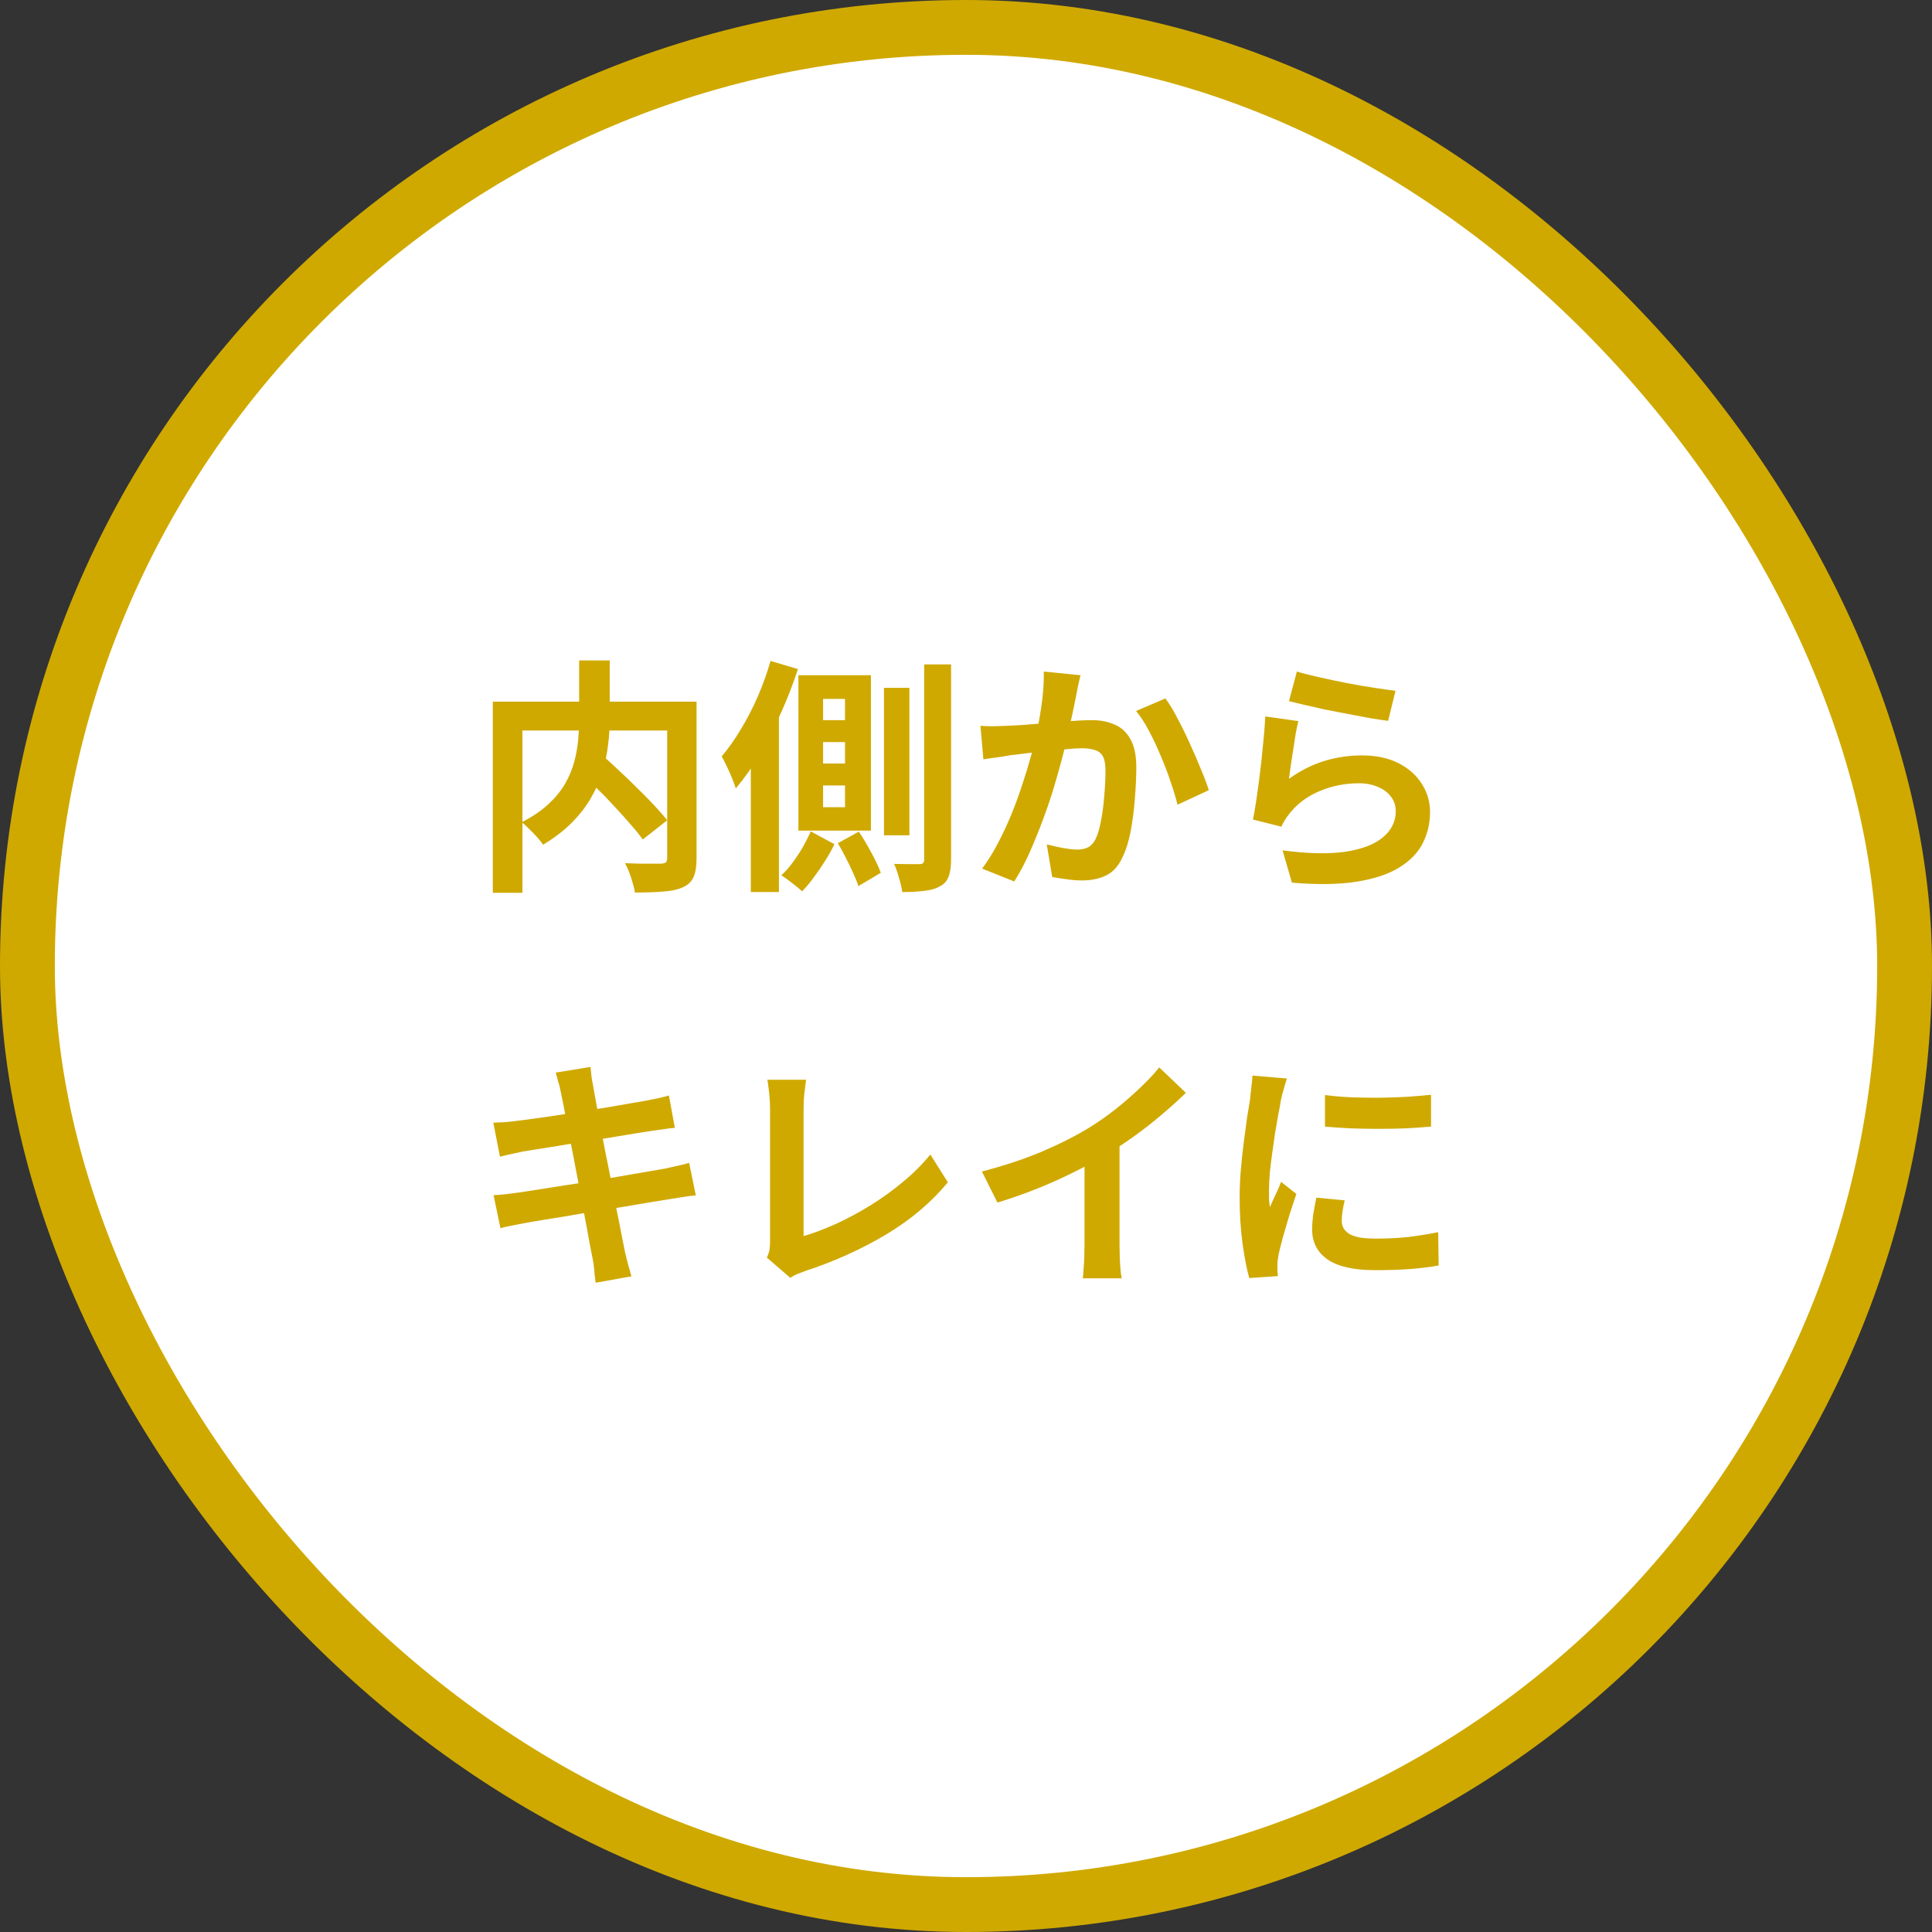
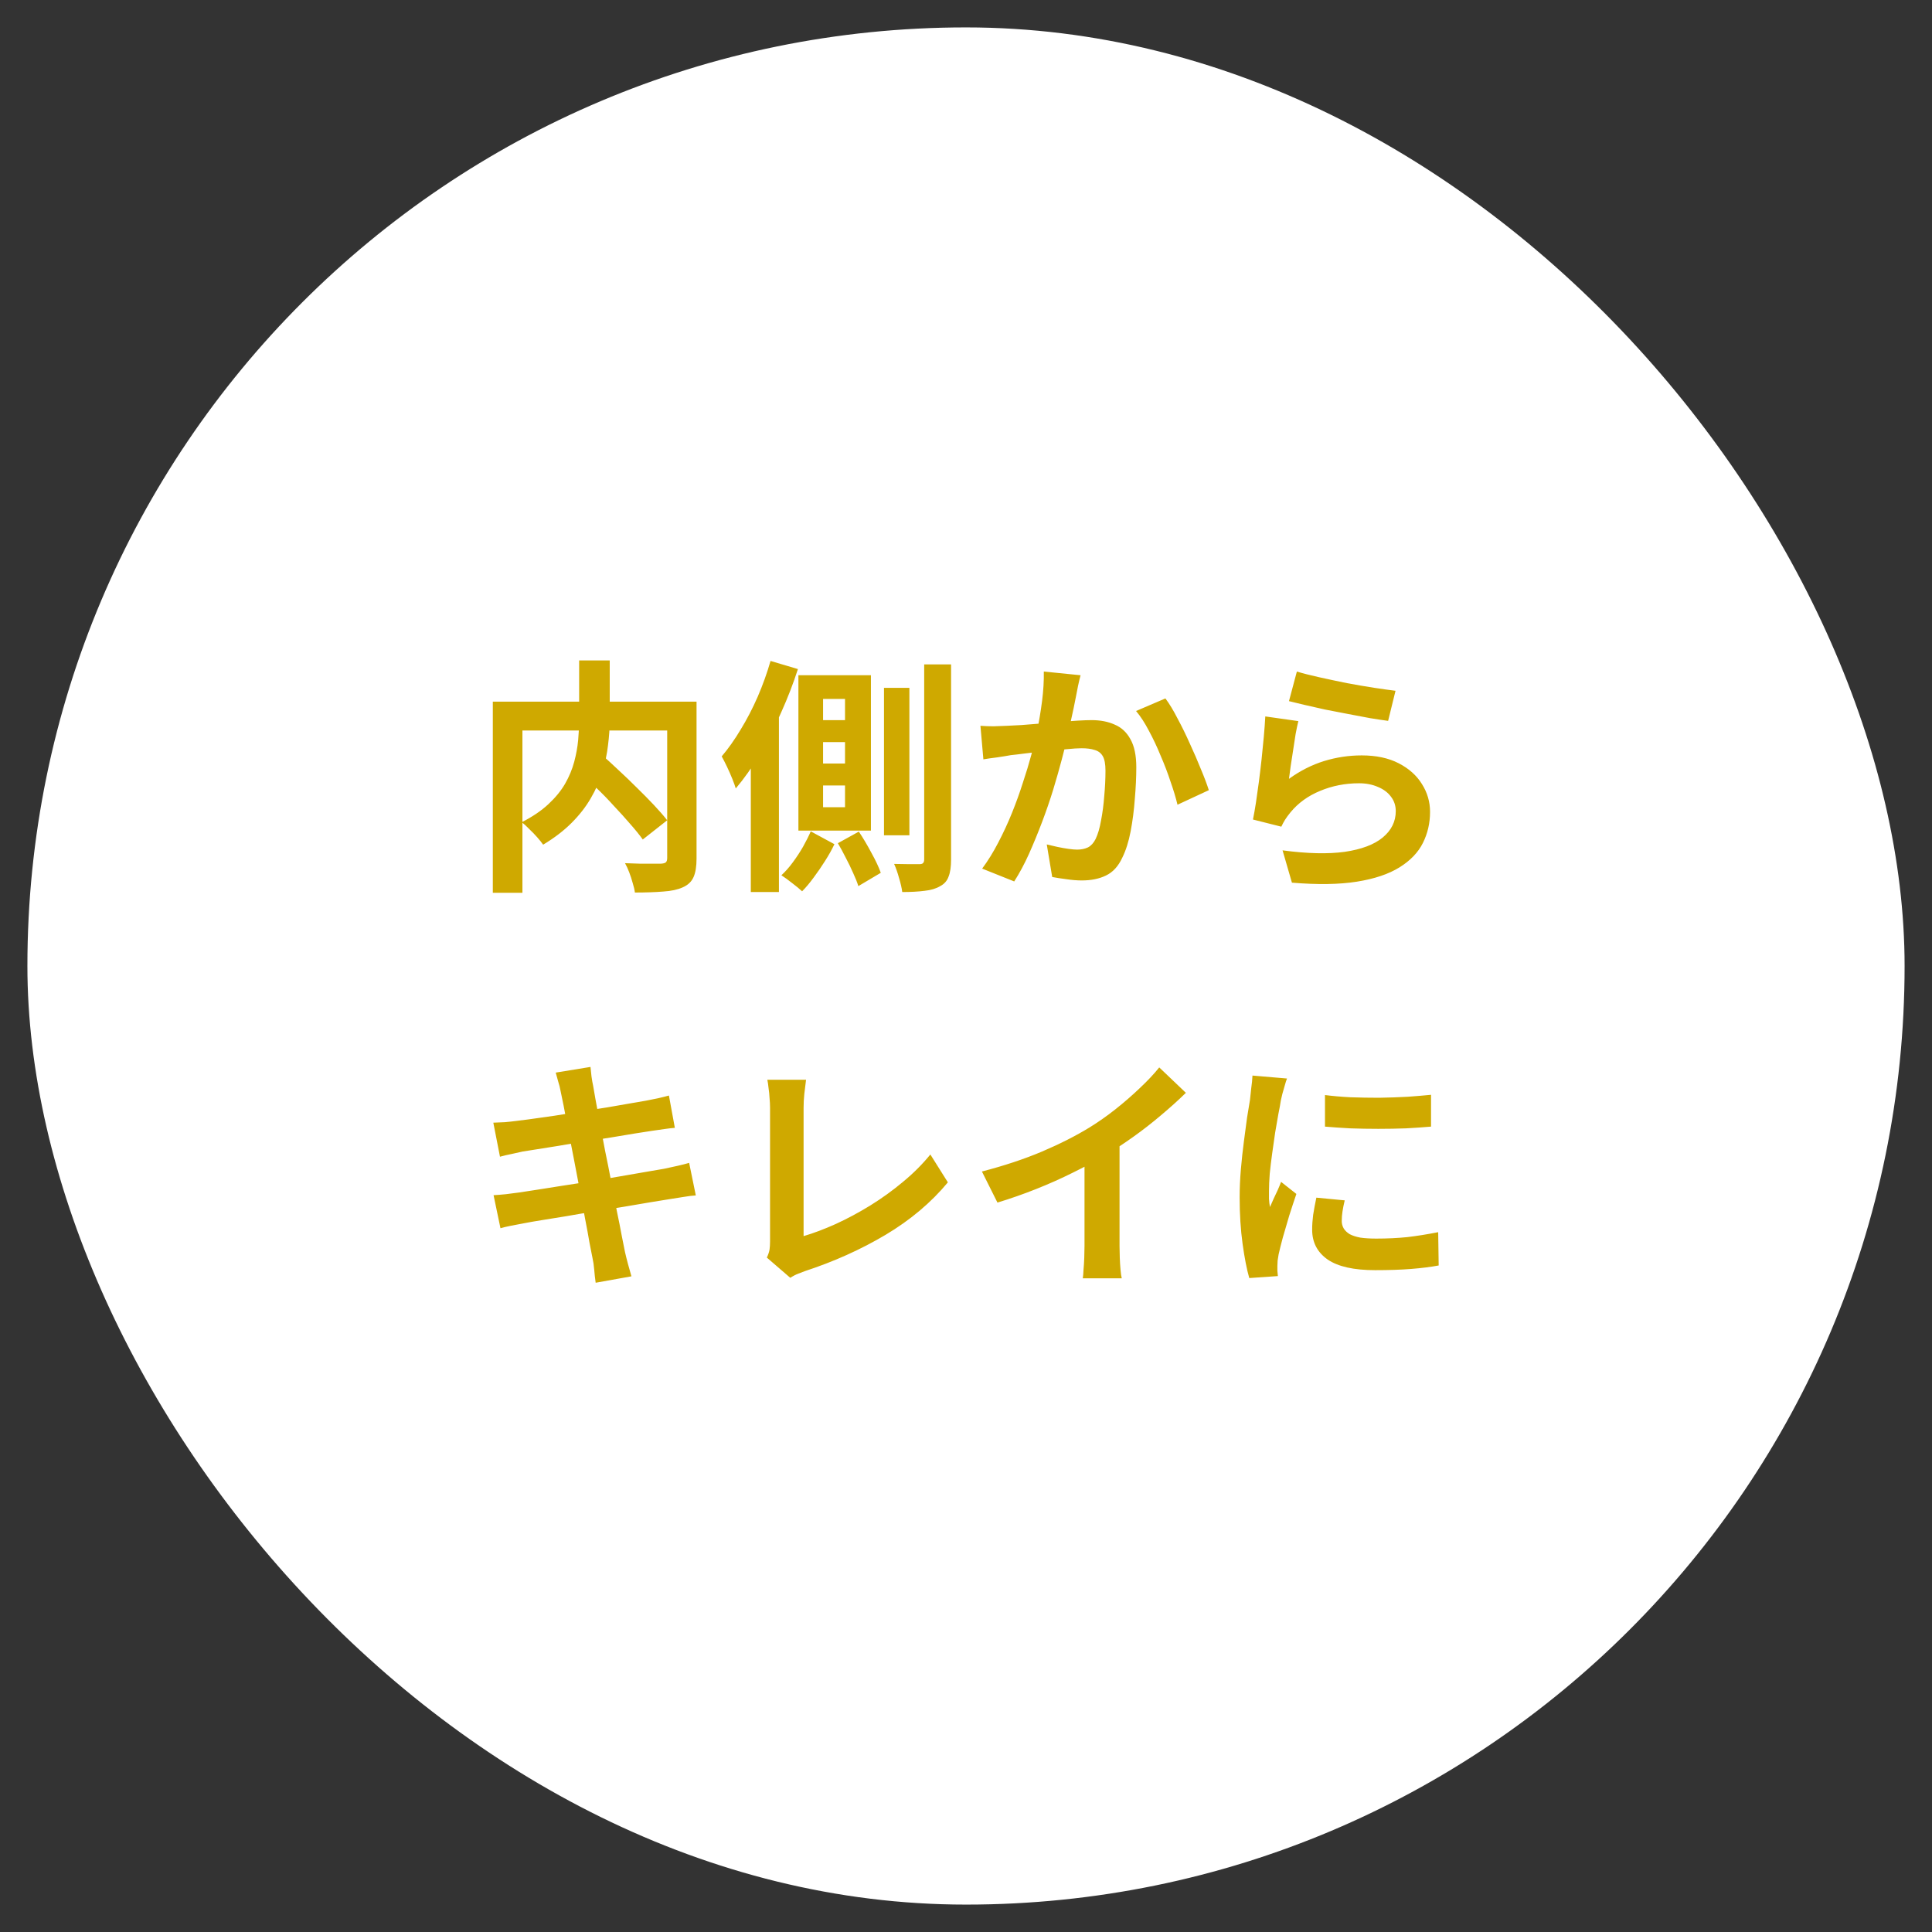
<svg xmlns="http://www.w3.org/2000/svg" width="141" height="141" viewBox="0 0 141 141" fill="none">
  <rect x="0" y="0" width="141" height="141" fill="#333333" stroke="none" />
  <rect x="2" y="2" width="137" height="137" rx="68.5" fill="white" />
-   <rect x="2" y="2" width="137" height="137" rx="68.5" stroke="#CFA900" stroke-width="4" />
  <path d="M42.231 56.21L43.869 55.04C44.265 55.388 44.685 55.772 45.129 56.192C45.585 56.612 46.035 57.044 46.479 57.488C46.923 57.92 47.337 58.34 47.721 58.748C48.105 59.156 48.429 59.528 48.693 59.864L46.911 61.268C46.671 60.932 46.365 60.554 45.993 60.134C45.633 59.714 45.237 59.276 44.805 58.82C44.385 58.352 43.947 57.902 43.491 57.47C43.047 57.026 42.627 56.606 42.231 56.21ZM42.267 48.2H44.499V52.52C44.499 53.12 44.457 53.744 44.373 54.392C44.301 55.028 44.163 55.676 43.959 56.336C43.767 56.984 43.485 57.626 43.113 58.262C42.753 58.886 42.285 59.486 41.709 60.062C41.145 60.626 40.455 61.154 39.639 61.646C39.531 61.49 39.387 61.31 39.207 61.106C39.027 60.902 38.835 60.704 38.631 60.512C38.439 60.308 38.253 60.14 38.073 60.008C38.853 59.612 39.501 59.174 40.017 58.694C40.533 58.214 40.941 57.716 41.241 57.2C41.541 56.672 41.763 56.138 41.907 55.598C42.051 55.058 42.147 54.53 42.195 54.014C42.243 53.486 42.267 52.988 42.267 52.52V48.2ZM35.967 51.206H49.629V53.312H38.127V65.156H35.967V51.206ZM48.693 51.206H50.835V62.654C50.835 63.23 50.763 63.68 50.619 64.004C50.475 64.34 50.211 64.592 49.827 64.76C49.455 64.928 48.981 65.03 48.405 65.066C47.829 65.114 47.139 65.138 46.335 65.138C46.311 64.934 46.257 64.7 46.173 64.436C46.101 64.172 46.017 63.914 45.921 63.662C45.825 63.41 45.723 63.188 45.615 62.996C45.975 63.008 46.335 63.02 46.695 63.032C47.055 63.032 47.373 63.032 47.649 63.032C47.937 63.032 48.135 63.032 48.243 63.032C48.411 63.02 48.525 62.99 48.585 62.942C48.657 62.882 48.693 62.774 48.693 62.618V51.206ZM60.069 54.158V55.724H61.671V54.158H60.069ZM60.069 57.326V58.91H61.671V57.326H60.069ZM60.069 51.008V52.556H61.671V51.008H60.069ZM58.269 49.28H63.561V60.62H58.269V49.28ZM61.149 61.538L62.679 60.692C62.991 61.16 63.297 61.676 63.597 62.24C63.909 62.804 64.137 63.29 64.281 63.698L62.643 64.67C62.559 64.394 62.433 64.076 62.265 63.716C62.109 63.356 61.929 62.984 61.725 62.6C61.533 62.216 61.341 61.862 61.149 61.538ZM64.515 50.198H66.369V60.962H64.515V50.198ZM67.449 48.488H69.411V62.726C69.411 63.254 69.351 63.668 69.231 63.968C69.123 64.28 68.919 64.514 68.619 64.67C68.319 64.85 67.941 64.964 67.485 65.012C67.029 65.072 66.483 65.102 65.847 65.102C65.811 64.814 65.733 64.472 65.613 64.076C65.505 63.68 65.385 63.338 65.253 63.05C65.661 63.062 66.039 63.068 66.387 63.068C66.735 63.068 66.969 63.068 67.089 63.068C67.221 63.068 67.311 63.044 67.359 62.996C67.419 62.936 67.449 62.846 67.449 62.726V48.488ZM59.169 60.674L60.897 61.61C60.717 61.994 60.489 62.402 60.213 62.834C59.949 63.254 59.673 63.656 59.385 64.04C59.097 64.436 58.815 64.772 58.539 65.048C58.359 64.88 58.119 64.682 57.819 64.454C57.531 64.226 57.267 64.034 57.027 63.878C57.315 63.614 57.591 63.302 57.855 62.942C58.131 62.57 58.383 62.186 58.611 61.79C58.839 61.382 59.025 61.01 59.169 60.674ZM56.235 48.236L58.233 48.83C57.897 49.874 57.489 50.93 57.009 51.998C56.541 53.066 56.025 54.08 55.461 55.04C54.897 55.988 54.309 56.822 53.697 57.542C53.649 57.374 53.565 57.14 53.445 56.84C53.325 56.54 53.193 56.24 53.049 55.94C52.905 55.64 52.779 55.394 52.671 55.202C53.151 54.638 53.613 53.984 54.057 53.24C54.513 52.496 54.927 51.698 55.299 50.846C55.671 49.982 55.983 49.112 56.235 48.236ZM54.795 53.186L56.793 51.188L56.847 51.224V65.102H54.795V53.186ZM78.861 49.28C78.801 49.508 78.741 49.76 78.681 50.036C78.633 50.3 78.585 50.546 78.537 50.774C78.489 51.038 78.429 51.338 78.357 51.674C78.285 51.998 78.213 52.328 78.141 52.664C78.081 52.988 78.015 53.306 77.943 53.618C77.823 54.134 77.673 54.734 77.493 55.418C77.313 56.102 77.103 56.84 76.863 57.632C76.623 58.412 76.353 59.198 76.053 59.99C75.753 60.782 75.435 61.556 75.099 62.312C74.763 63.056 74.403 63.728 74.019 64.328L71.679 63.392C72.099 62.828 72.489 62.198 72.849 61.502C73.221 60.794 73.557 60.068 73.857 59.324C74.157 58.58 74.421 57.848 74.649 57.128C74.889 56.408 75.093 55.736 75.261 55.112C75.429 54.488 75.561 53.954 75.657 53.51C75.825 52.694 75.957 51.908 76.053 51.152C76.149 50.396 76.191 49.682 76.179 49.01L78.861 49.28ZM85.053 50.972C85.341 51.356 85.635 51.842 85.935 52.43C86.247 53.006 86.547 53.618 86.835 54.266C87.135 54.914 87.405 55.538 87.645 56.138C87.897 56.738 88.089 57.248 88.221 57.668L85.935 58.73C85.815 58.226 85.647 57.668 85.431 57.056C85.227 56.432 84.987 55.802 84.711 55.166C84.447 54.518 84.159 53.906 83.847 53.33C83.547 52.754 83.235 52.274 82.911 51.89L85.053 50.972ZM71.553 52.97C71.877 52.994 72.195 53.006 72.507 53.006C72.819 52.994 73.143 52.982 73.479 52.97C73.767 52.958 74.121 52.94 74.541 52.916C74.973 52.88 75.423 52.844 75.891 52.808C76.371 52.772 76.851 52.736 77.331 52.7C77.811 52.652 78.255 52.616 78.663 52.592C79.071 52.568 79.407 52.556 79.671 52.556C80.307 52.556 80.865 52.664 81.345 52.88C81.837 53.084 82.221 53.438 82.497 53.942C82.785 54.446 82.929 55.13 82.929 55.994C82.929 56.702 82.893 57.47 82.821 58.298C82.761 59.126 82.659 59.918 82.515 60.674C82.371 61.43 82.167 62.072 81.903 62.6C81.615 63.224 81.219 63.656 80.715 63.896C80.223 64.136 79.635 64.256 78.951 64.256C78.603 64.256 78.231 64.226 77.835 64.166C77.451 64.118 77.103 64.064 76.791 64.004L76.395 61.628C76.635 61.688 76.893 61.748 77.169 61.808C77.457 61.868 77.727 61.916 77.979 61.952C78.243 61.988 78.453 62.006 78.609 62.006C78.909 62.006 79.173 61.952 79.401 61.844C79.629 61.724 79.815 61.52 79.959 61.232C80.127 60.884 80.259 60.434 80.355 59.882C80.463 59.33 80.541 58.736 80.589 58.1C80.649 57.452 80.679 56.834 80.679 56.246C80.679 55.766 80.613 55.412 80.481 55.184C80.349 54.956 80.151 54.806 79.887 54.734C79.635 54.65 79.317 54.608 78.933 54.608C78.669 54.608 78.297 54.632 77.817 54.68C77.349 54.716 76.851 54.764 76.323 54.824C75.795 54.872 75.297 54.926 74.829 54.986C74.373 55.046 74.019 55.088 73.767 55.112C73.515 55.16 73.185 55.214 72.777 55.274C72.381 55.322 72.045 55.37 71.769 55.418L71.553 52.97ZM94.647 49.01C95.079 49.142 95.619 49.28 96.267 49.424C96.915 49.568 97.593 49.712 98.301 49.856C99.009 49.988 99.675 50.102 100.299 50.198C100.935 50.294 101.451 50.366 101.847 50.414L101.307 52.61C100.947 52.562 100.509 52.496 99.993 52.412C99.489 52.316 98.949 52.214 98.373 52.106C97.809 51.998 97.251 51.89 96.699 51.782C96.147 51.662 95.643 51.548 95.187 51.44C94.731 51.332 94.359 51.242 94.071 51.17L94.647 49.01ZM94.755 52.628C94.695 52.868 94.629 53.18 94.557 53.564C94.497 53.936 94.437 54.326 94.377 54.734C94.317 55.142 94.257 55.532 94.197 55.904C94.149 56.276 94.107 56.588 94.071 56.84C94.887 56.252 95.739 55.82 96.627 55.544C97.527 55.268 98.445 55.13 99.381 55.13C100.437 55.13 101.337 55.322 102.081 55.706C102.825 56.09 103.389 56.594 103.773 57.218C104.169 57.842 104.367 58.52 104.367 59.252C104.367 60.068 104.193 60.824 103.845 61.52C103.497 62.216 102.927 62.81 102.135 63.302C101.343 63.794 100.305 64.142 99.021 64.346C97.737 64.55 96.159 64.574 94.287 64.418L93.603 62.06C95.403 62.3 96.915 62.336 98.139 62.168C99.363 61.988 100.287 61.64 100.911 61.124C101.547 60.596 101.865 59.954 101.865 59.198C101.865 58.802 101.751 58.454 101.523 58.154C101.295 57.842 100.977 57.602 100.569 57.434C100.161 57.254 99.699 57.164 99.183 57.164C98.175 57.164 97.227 57.35 96.339 57.722C95.463 58.082 94.743 58.604 94.179 59.288C94.023 59.48 93.891 59.66 93.783 59.828C93.687 59.984 93.597 60.152 93.513 60.332L91.443 59.81C91.515 59.462 91.587 59.054 91.659 58.586C91.731 58.106 91.803 57.596 91.875 57.056C91.947 56.504 92.013 55.952 92.073 55.4C92.133 54.848 92.187 54.302 92.235 53.762C92.283 53.222 92.319 52.73 92.343 52.286L94.755 52.628ZM40.917 79.648C40.869 79.384 40.809 79.144 40.737 78.928C40.677 78.712 40.617 78.496 40.557 78.28L43.095 77.866C43.119 78.046 43.143 78.274 43.167 78.55C43.203 78.814 43.245 79.054 43.293 79.27C43.317 79.438 43.371 79.75 43.455 80.206C43.539 80.662 43.641 81.214 43.761 81.862C43.881 82.51 44.013 83.212 44.157 83.968C44.313 84.712 44.463 85.468 44.607 86.236C44.751 86.992 44.889 87.712 45.021 88.396C45.165 89.08 45.285 89.686 45.381 90.214C45.489 90.742 45.567 91.132 45.615 91.384C45.675 91.648 45.747 91.936 45.831 92.248C45.915 92.56 45.999 92.86 46.083 93.148L43.473 93.616C43.425 93.28 43.389 92.956 43.365 92.644C43.341 92.344 43.299 92.062 43.239 91.798C43.191 91.558 43.119 91.192 43.023 90.7C42.939 90.196 42.831 89.608 42.699 88.936C42.579 88.264 42.447 87.55 42.303 86.794C42.159 86.038 42.015 85.282 41.871 84.526C41.727 83.77 41.589 83.062 41.457 82.402C41.337 81.742 41.229 81.172 41.133 80.692C41.037 80.2 40.965 79.852 40.917 79.648ZM36.003 81.934C36.291 81.922 36.573 81.91 36.849 81.898C37.125 81.874 37.401 81.844 37.677 81.808C37.941 81.772 38.313 81.724 38.793 81.664C39.273 81.592 39.825 81.514 40.449 81.43C41.073 81.334 41.715 81.232 42.375 81.124C43.047 81.016 43.695 80.914 44.319 80.818C44.943 80.71 45.495 80.614 45.975 80.53C46.467 80.446 46.851 80.38 47.127 80.332C47.415 80.272 47.715 80.212 48.027 80.152C48.339 80.08 48.603 80.014 48.819 79.954L49.251 82.312C49.059 82.324 48.801 82.354 48.477 82.402C48.153 82.45 47.859 82.492 47.595 82.528C47.271 82.576 46.845 82.642 46.317 82.726C45.801 82.81 45.225 82.906 44.589 83.014C43.953 83.11 43.305 83.212 42.645 83.32C41.985 83.416 41.355 83.518 40.755 83.626C40.155 83.722 39.627 83.806 39.171 83.878C38.715 83.95 38.373 84.004 38.145 84.04C37.857 84.1 37.587 84.16 37.335 84.22C37.083 84.268 36.801 84.334 36.489 84.418L36.003 81.934ZM36.021 87.226C36.261 87.214 36.561 87.19 36.921 87.154C37.293 87.106 37.617 87.064 37.893 87.028C38.217 86.98 38.649 86.914 39.189 86.83C39.729 86.746 40.335 86.65 41.007 86.542C41.691 86.434 42.393 86.326 43.113 86.218C43.833 86.098 44.535 85.978 45.219 85.858C45.903 85.738 46.527 85.63 47.091 85.534C47.655 85.438 48.111 85.36 48.459 85.3C48.807 85.228 49.137 85.156 49.449 85.084C49.773 85.012 50.055 84.94 50.295 84.868L50.781 87.244C50.541 87.256 50.247 87.292 49.899 87.352C49.563 87.4 49.221 87.454 48.873 87.514C48.489 87.574 48.009 87.652 47.433 87.748C46.857 87.844 46.221 87.952 45.525 88.072C44.841 88.18 44.139 88.294 43.419 88.414C42.699 88.522 42.009 88.636 41.349 88.756C40.689 88.864 40.095 88.96 39.567 89.044C39.039 89.128 38.625 89.2 38.325 89.26C37.941 89.332 37.593 89.398 37.281 89.458C36.981 89.518 36.729 89.578 36.525 89.638L36.021 87.226ZM55.965 91.78C56.073 91.552 56.139 91.354 56.163 91.186C56.187 91.018 56.199 90.826 56.199 90.61C56.199 90.382 56.199 90.034 56.199 89.566C56.199 89.098 56.199 88.558 56.199 87.946C56.199 87.322 56.199 86.668 56.199 85.984C56.199 85.3 56.199 84.628 56.199 83.968C56.199 83.308 56.199 82.708 56.199 82.168C56.199 81.628 56.199 81.19 56.199 80.854C56.199 80.626 56.187 80.386 56.163 80.134C56.151 79.882 56.127 79.642 56.091 79.414C56.067 79.174 56.037 78.97 56.001 78.802H58.827C58.779 79.15 58.737 79.492 58.701 79.828C58.665 80.164 58.647 80.506 58.647 80.854C58.647 81.142 58.647 81.502 58.647 81.934C58.647 82.354 58.647 82.822 58.647 83.338C58.647 83.854 58.647 84.388 58.647 84.94C58.647 85.492 58.647 86.038 58.647 86.578C58.647 87.118 58.647 87.628 58.647 88.108C58.647 88.588 58.647 89.008 58.647 89.368C58.647 89.728 58.647 90.01 58.647 90.214C59.379 89.998 60.159 89.704 60.987 89.332C61.827 88.948 62.667 88.498 63.507 87.982C64.359 87.454 65.157 86.878 65.901 86.254C66.657 85.63 67.323 84.964 67.899 84.256L69.177 86.29C67.953 87.766 66.435 89.044 64.623 90.124C62.823 91.192 60.861 92.074 58.737 92.77C58.617 92.818 58.461 92.878 58.269 92.95C58.077 93.022 57.879 93.124 57.675 93.256L55.965 91.78ZM71.661 85.498C73.281 85.078 74.745 84.592 76.053 84.04C77.373 83.476 78.531 82.888 79.527 82.276C80.151 81.892 80.775 81.454 81.399 80.962C82.035 80.458 82.629 79.942 83.181 79.414C83.745 78.886 84.219 78.382 84.603 77.902L86.547 79.756C85.995 80.296 85.389 80.842 84.729 81.394C84.081 81.946 83.403 82.474 82.695 82.978C81.987 83.482 81.285 83.944 80.589 84.364C79.905 84.76 79.137 85.168 78.285 85.588C77.445 86.008 76.557 86.404 75.621 86.776C74.685 87.148 73.743 87.478 72.795 87.766L71.661 85.498ZM79.149 83.428L81.705 82.834V90.934C81.705 91.198 81.711 91.486 81.723 91.798C81.735 92.11 81.753 92.398 81.777 92.662C81.801 92.938 81.831 93.148 81.867 93.292H79.023C79.047 93.148 79.065 92.938 79.077 92.662C79.101 92.398 79.119 92.11 79.131 91.798C79.143 91.486 79.149 91.198 79.149 90.934V83.428ZM96.699 79.918C97.251 79.99 97.869 80.044 98.553 80.08C99.249 80.104 99.951 80.116 100.659 80.116C101.379 80.104 102.069 80.08 102.729 80.044C103.389 79.996 103.959 79.948 104.439 79.9V82.222C103.887 82.27 103.281 82.312 102.621 82.348C101.961 82.372 101.283 82.384 100.587 82.384C99.891 82.384 99.207 82.372 98.535 82.348C97.875 82.312 97.263 82.27 96.699 82.222V79.918ZM98.139 87.604C98.067 87.904 98.013 88.174 97.977 88.414C97.941 88.642 97.923 88.876 97.923 89.116C97.923 89.308 97.971 89.488 98.067 89.656C98.163 89.812 98.307 89.95 98.499 90.07C98.703 90.178 98.961 90.262 99.273 90.322C99.597 90.37 99.987 90.394 100.443 90.394C101.247 90.394 102.003 90.358 102.711 90.286C103.419 90.202 104.169 90.082 104.961 89.926L104.997 92.356C104.421 92.464 103.755 92.548 102.999 92.608C102.255 92.668 101.373 92.698 100.353 92.698C98.805 92.698 97.653 92.44 96.897 91.924C96.141 91.396 95.763 90.67 95.763 89.746C95.763 89.398 95.787 89.038 95.835 88.666C95.895 88.282 95.973 87.862 96.069 87.406L98.139 87.604ZM93.927 78.712C93.879 78.832 93.825 79 93.765 79.216C93.705 79.432 93.645 79.642 93.585 79.846C93.537 80.05 93.501 80.206 93.477 80.314C93.441 80.566 93.381 80.896 93.297 81.304C93.225 81.7 93.147 82.15 93.063 82.654C92.991 83.146 92.919 83.65 92.847 84.166C92.775 84.682 92.715 85.18 92.667 85.66C92.631 86.14 92.613 86.56 92.613 86.92C92.613 87.088 92.613 87.28 92.613 87.496C92.625 87.712 92.649 87.91 92.685 88.09C92.769 87.886 92.859 87.682 92.955 87.478C93.051 87.274 93.147 87.07 93.243 86.866C93.339 86.65 93.423 86.446 93.495 86.254L94.611 87.136C94.443 87.628 94.269 88.156 94.089 88.72C93.921 89.284 93.765 89.818 93.621 90.322C93.489 90.814 93.387 91.222 93.315 91.546C93.291 91.678 93.267 91.828 93.243 91.996C93.231 92.164 93.225 92.296 93.225 92.392C93.225 92.488 93.225 92.602 93.225 92.734C93.237 92.878 93.249 93.01 93.261 93.13L91.173 93.274C90.993 92.65 90.831 91.822 90.687 90.79C90.543 89.746 90.471 88.612 90.471 87.388C90.471 86.716 90.501 86.032 90.561 85.336C90.621 84.64 90.693 83.974 90.777 83.338C90.861 82.69 90.939 82.102 91.011 81.574C91.095 81.046 91.167 80.608 91.227 80.26C91.251 80.008 91.281 79.726 91.317 79.414C91.365 79.09 91.395 78.784 91.407 78.496L93.927 78.712Z" fill="#CFA900" />
</svg>